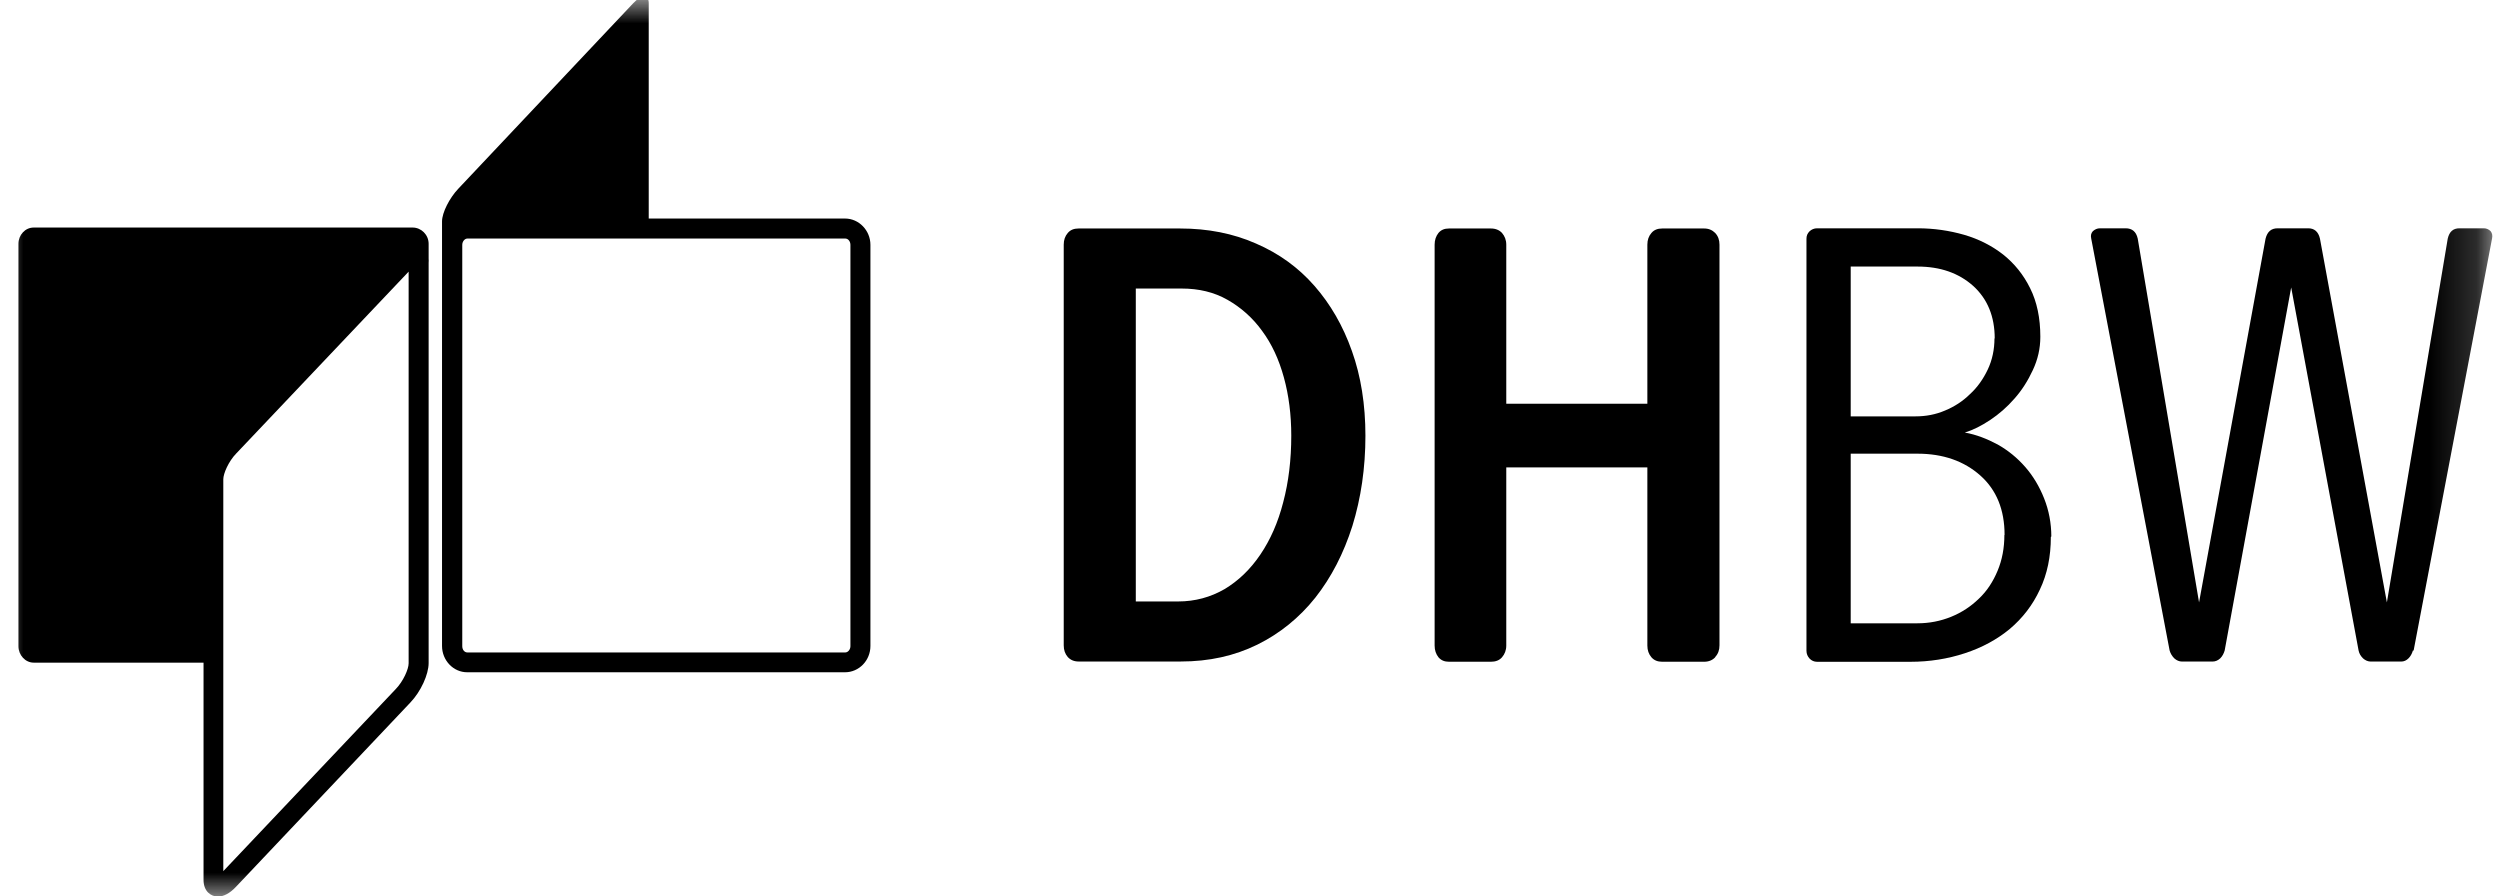
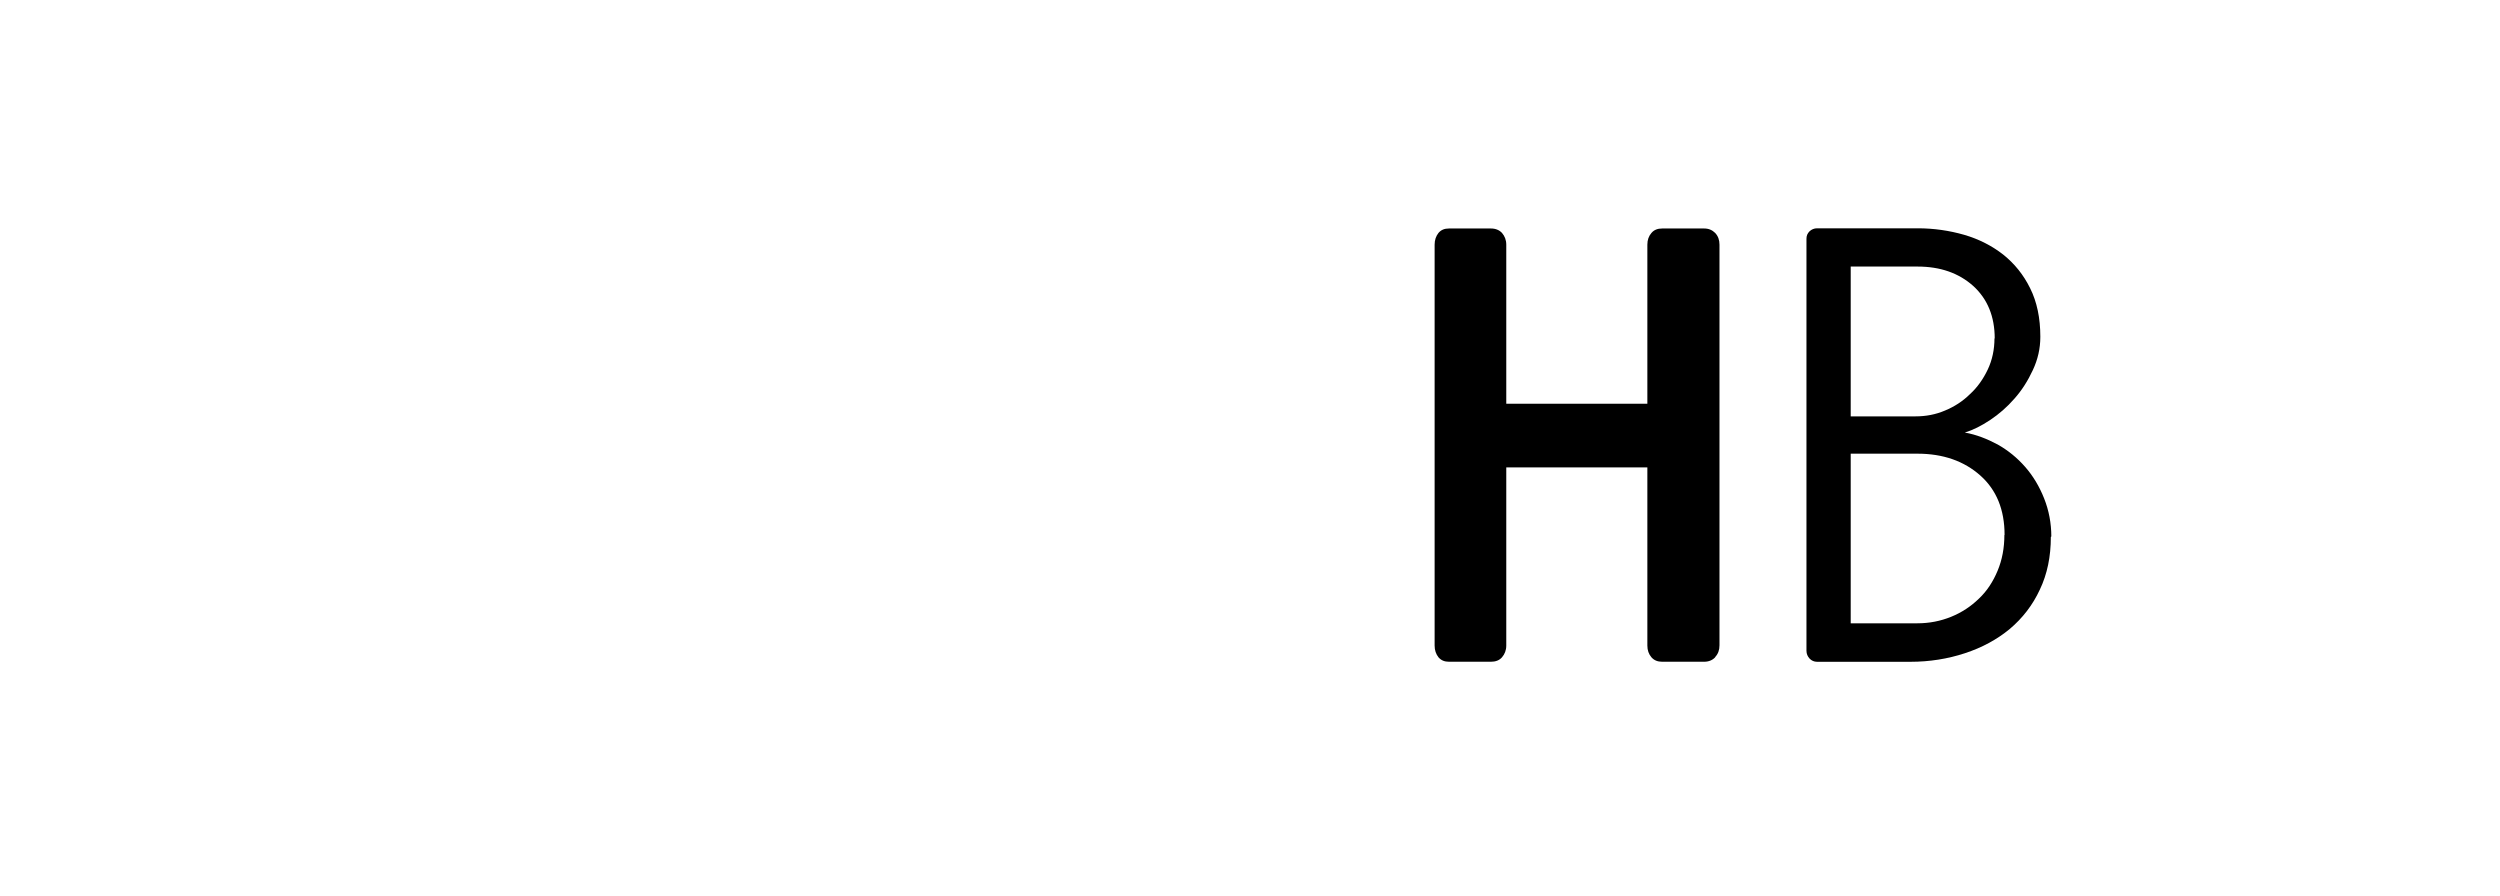
<svg xmlns="http://www.w3.org/2000/svg" width="53" height="19" viewBox="0 0 53 19" fill="none">
  <mask id="mask0_236_1178" style="mask-type:luminance" maskUnits="userSpaceOnUse" x="0" y="0" width="53" height="19">
    <path d="M52.825 2.94308e-06L0 0L-1.05562e-06 19L52.825 19L52.825 2.94308e-06Z" fill="white" />
  </mask>
  <g mask="url(#mask0_236_1178)">
    <path d="M42.497 11.34C42.497 10.806 42.326 10.386 41.983 10.081C41.64 9.776 41.197 9.618 40.65 9.618L39.235 9.618L39.235 13.214L40.65 13.214C40.902 13.214 41.14 13.167 41.364 13.076C41.588 12.985 41.783 12.857 41.954 12.69C42.126 12.528 42.255 12.327 42.35 12.098C42.445 11.87 42.493 11.617 42.493 11.34M42.288 7.177C42.288 6.709 42.135 6.337 41.831 6.061C41.526 5.789 41.135 5.651 40.65 5.651L39.235 5.651L39.235 8.827L40.611 8.827C40.826 8.827 41.035 8.789 41.235 8.703C41.431 8.622 41.611 8.507 41.764 8.355C41.921 8.212 42.045 8.035 42.14 7.835C42.235 7.635 42.283 7.41 42.283 7.172M43.478 11.383C43.478 11.798 43.402 12.17 43.245 12.499C43.093 12.828 42.878 13.105 42.607 13.334C42.335 13.558 42.021 13.729 41.654 13.849C41.292 13.968 40.907 14.03 40.502 14.03L38.521 14.03C38.459 14.03 38.406 14.006 38.364 13.963C38.321 13.915 38.297 13.863 38.297 13.796L38.297 5.064C38.297 4.997 38.316 4.95 38.364 4.902C38.406 4.864 38.459 4.84 38.521 4.84L40.659 4.84C40.997 4.84 41.326 4.888 41.64 4.978C41.954 5.069 42.231 5.212 42.469 5.398C42.707 5.589 42.897 5.822 43.04 6.113C43.183 6.399 43.255 6.743 43.255 7.139C43.255 7.387 43.202 7.62 43.097 7.844C42.993 8.069 42.864 8.274 42.707 8.45C42.55 8.631 42.378 8.779 42.193 8.903C42.007 9.027 41.826 9.118 41.654 9.17C41.897 9.213 42.126 9.304 42.35 9.423C42.569 9.547 42.764 9.704 42.935 9.9C43.102 10.091 43.236 10.315 43.336 10.568C43.436 10.82 43.488 11.092 43.488 11.373" fill="black" />
-     <path d="M51.154 13.791C51.135 13.853 51.107 13.911 51.059 13.958C51.016 14.001 50.964 14.025 50.907 14.025L50.259 14.025C50.202 14.025 50.145 14.001 50.097 13.958C50.049 13.911 50.016 13.858 50.002 13.791L48.573 6.094L47.163 13.791C47.144 13.853 47.116 13.911 47.068 13.958C47.02 14.001 46.968 14.025 46.906 14.025L46.258 14.025C46.201 14.025 46.144 14.001 46.096 13.958C46.049 13.911 46.016 13.858 45.996 13.791L44.334 5.059C44.32 4.992 44.33 4.945 44.368 4.902C44.411 4.864 44.458 4.84 44.52 4.84L45.063 4.84C45.201 4.84 45.287 4.911 45.32 5.059L46.62 12.771L48.03 5.059C48.068 4.911 48.149 4.84 48.287 4.84L48.935 4.84C49.063 4.84 49.149 4.911 49.183 5.059L50.602 12.771L51.892 5.059C51.926 4.911 52.007 4.84 52.14 4.84L52.659 4.84C52.716 4.84 52.764 4.864 52.802 4.902C52.835 4.945 52.845 4.997 52.831 5.059L51.169 13.791L51.154 13.791Z" fill="black" />
  </g>
  <mask id="mask1_236_1178" style="mask-type:luminance" maskUnits="userSpaceOnUse" x="0" y="0" width="21" height="19">
-     <path d="M20.764 1.15685e-06L0 0L-1.05562e-06 19L20.764 19L20.764 1.15685e-06Z" fill="white" />
-   </mask>
+     </mask>
  <g mask="url(#mask1_236_1178)">
-     <path d="M8.663 14.062C8.663 14.186 8.549 14.443 8.392 14.606L4.734 18.468L4.734 10.161C4.734 10.037 4.848 9.779 5.005 9.617L8.663 5.759L8.663 14.067L8.663 14.062ZM9.087 5.168C9.087 4.977 8.93 4.824 8.749 4.824L0.714 4.824C0.533 4.824 0.391 4.982 0.391 5.168L0.391 13.7C0.391 13.89 0.538 14.048 0.714 14.048L4.315 14.048L4.315 18.654C4.315 18.898 4.472 19.007 4.62 19.007C4.739 19.007 4.872 18.941 5.005 18.798L8.701 14.892C8.92 14.663 9.087 14.3 9.087 14.057L9.087 5.568C9.087 5.54 9.092 5.516 9.087 5.487L9.087 5.168Z" fill="black" />
    <path d="M18.029 13.699C18.029 13.77 17.977 13.832 17.92 13.832L9.909 13.832C9.847 13.832 9.8 13.775 9.8 13.699L9.8 5.191C9.8 5.119 9.852 5.057 9.909 5.057L17.92 5.057C17.982 5.057 18.029 5.119 18.029 5.191L18.029 13.699ZM17.92 4.633L13.753 4.633L13.753 0.069C13.753 -0.122 13.605 -0.122 13.424 0.069L9.714 4.003C9.533 4.194 9.371 4.504 9.371 4.695L9.371 5.11C9.371 5.138 9.371 5.157 9.371 5.186L9.371 13.694C9.371 13.999 9.609 14.252 9.904 14.252L17.915 14.252C18.21 14.252 18.453 14.004 18.453 13.694L18.453 5.191C18.453 4.886 18.21 4.633 17.915 4.633" fill="black" />
  </g>
-   <path d="M27.375 9.236C27.375 8.797 27.323 8.382 27.218 8.001C27.113 7.619 26.961 7.29 26.756 7.014C26.556 6.737 26.308 6.518 26.023 6.356C25.737 6.193 25.413 6.117 25.051 6.117L24.079 6.117L24.079 12.751L24.975 12.751C25.337 12.751 25.665 12.66 25.961 12.489C26.256 12.312 26.508 12.069 26.718 11.759C26.932 11.444 27.094 11.077 27.204 10.648C27.318 10.219 27.375 9.746 27.375 9.236ZM28.947 9.236C28.947 9.923 28.852 10.562 28.671 11.149C28.485 11.735 28.223 12.241 27.885 12.67C27.547 13.094 27.137 13.428 26.656 13.666C26.17 13.905 25.632 14.024 25.032 14.024L22.865 14.024C22.77 14.024 22.694 13.991 22.637 13.929C22.579 13.862 22.551 13.781 22.551 13.681L22.551 5.187C22.551 5.087 22.579 5.006 22.637 4.939C22.694 4.872 22.77 4.844 22.865 4.844L25.018 4.844C25.608 4.844 26.142 4.949 26.627 5.163C27.113 5.373 27.523 5.669 27.866 6.06C28.204 6.446 28.471 6.904 28.661 7.443C28.852 7.977 28.947 8.578 28.947 9.241" fill="black" />
  <path d="M36.362 13.934C36.305 13.996 36.224 14.029 36.129 14.029L35.238 14.029C35.143 14.029 35.067 14 35.01 13.934C34.953 13.867 34.924 13.786 34.924 13.686L34.924 9.909L31.933 9.909L31.933 13.686C31.933 13.786 31.9 13.867 31.843 13.934C31.786 14 31.705 14.029 31.609 14.029L30.719 14.029C30.624 14.029 30.552 14 30.495 13.934C30.443 13.867 30.414 13.786 30.414 13.686L30.414 5.187C30.414 5.087 30.443 5.006 30.495 4.939C30.552 4.872 30.624 4.844 30.719 4.844L31.609 4.844C31.705 4.844 31.786 4.877 31.843 4.939C31.9 5.006 31.933 5.087 31.933 5.187L31.933 8.559L34.924 8.559L34.924 5.187C34.924 5.087 34.953 5.006 35.01 4.939C35.067 4.872 35.143 4.844 35.238 4.844L36.129 4.844C36.224 4.844 36.3 4.877 36.362 4.939C36.424 5.006 36.453 5.087 36.453 5.187L36.453 13.681C36.453 13.781 36.424 13.862 36.362 13.929" fill="black" />
</svg>